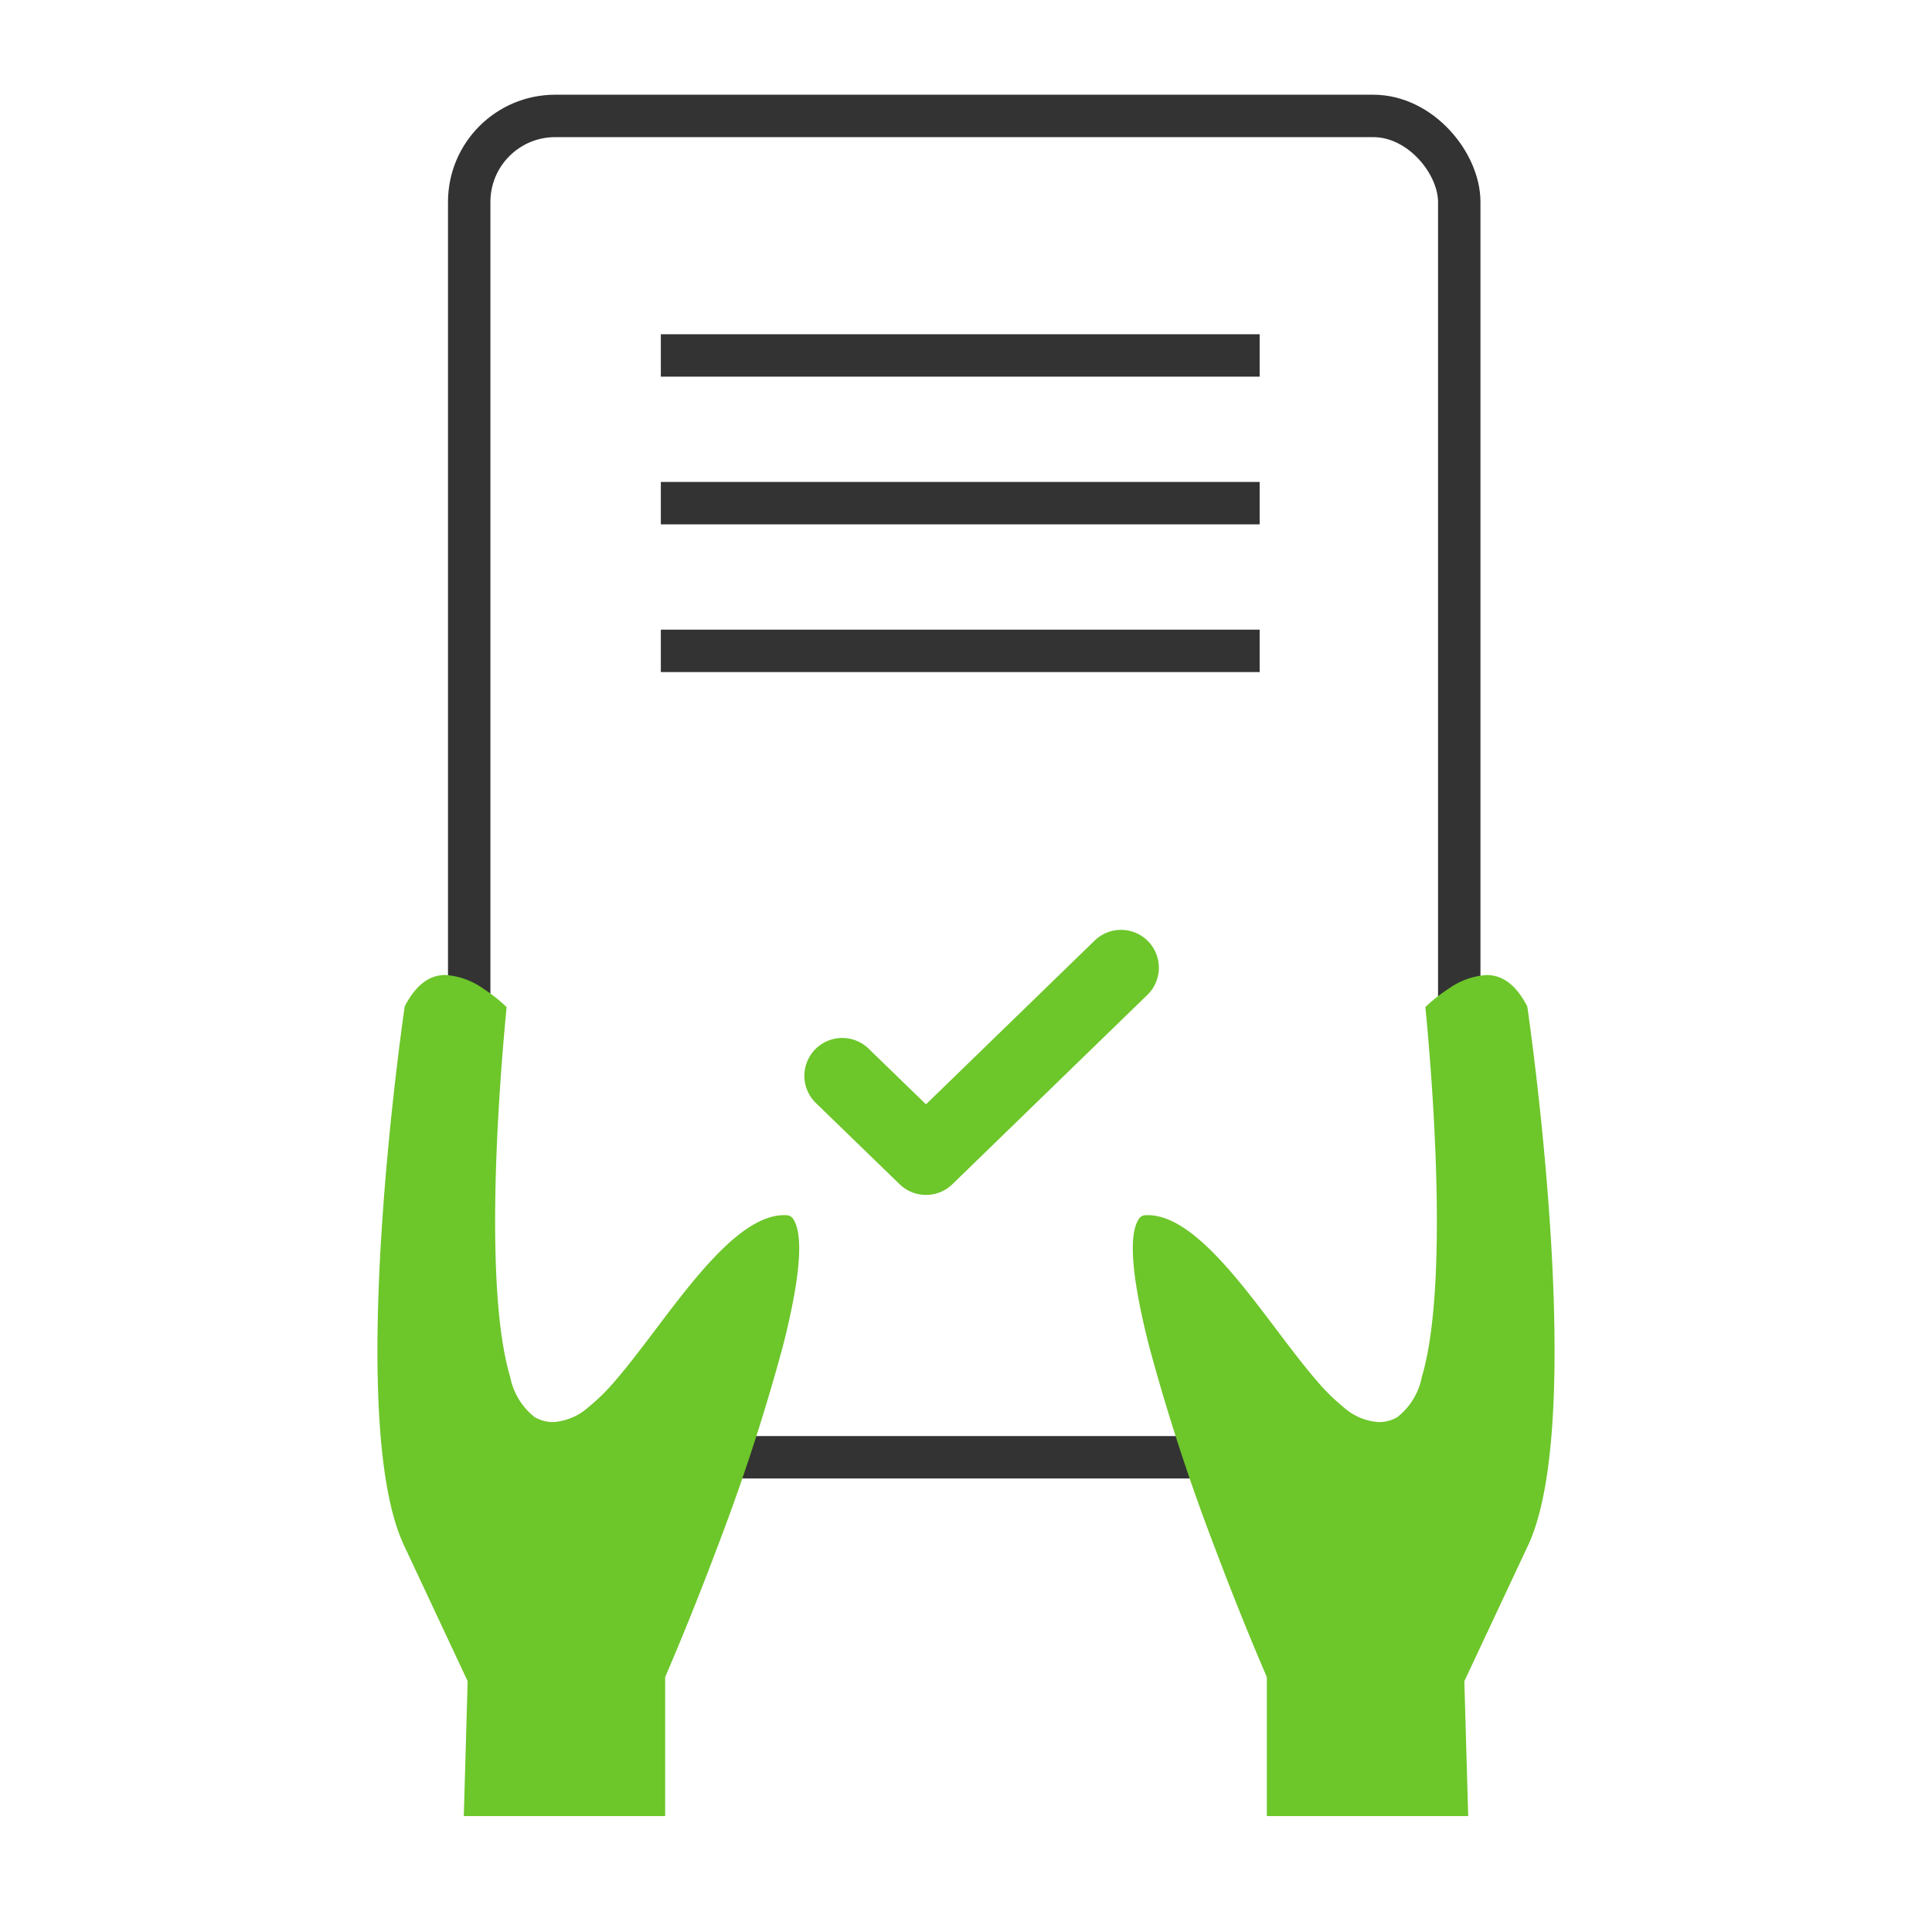
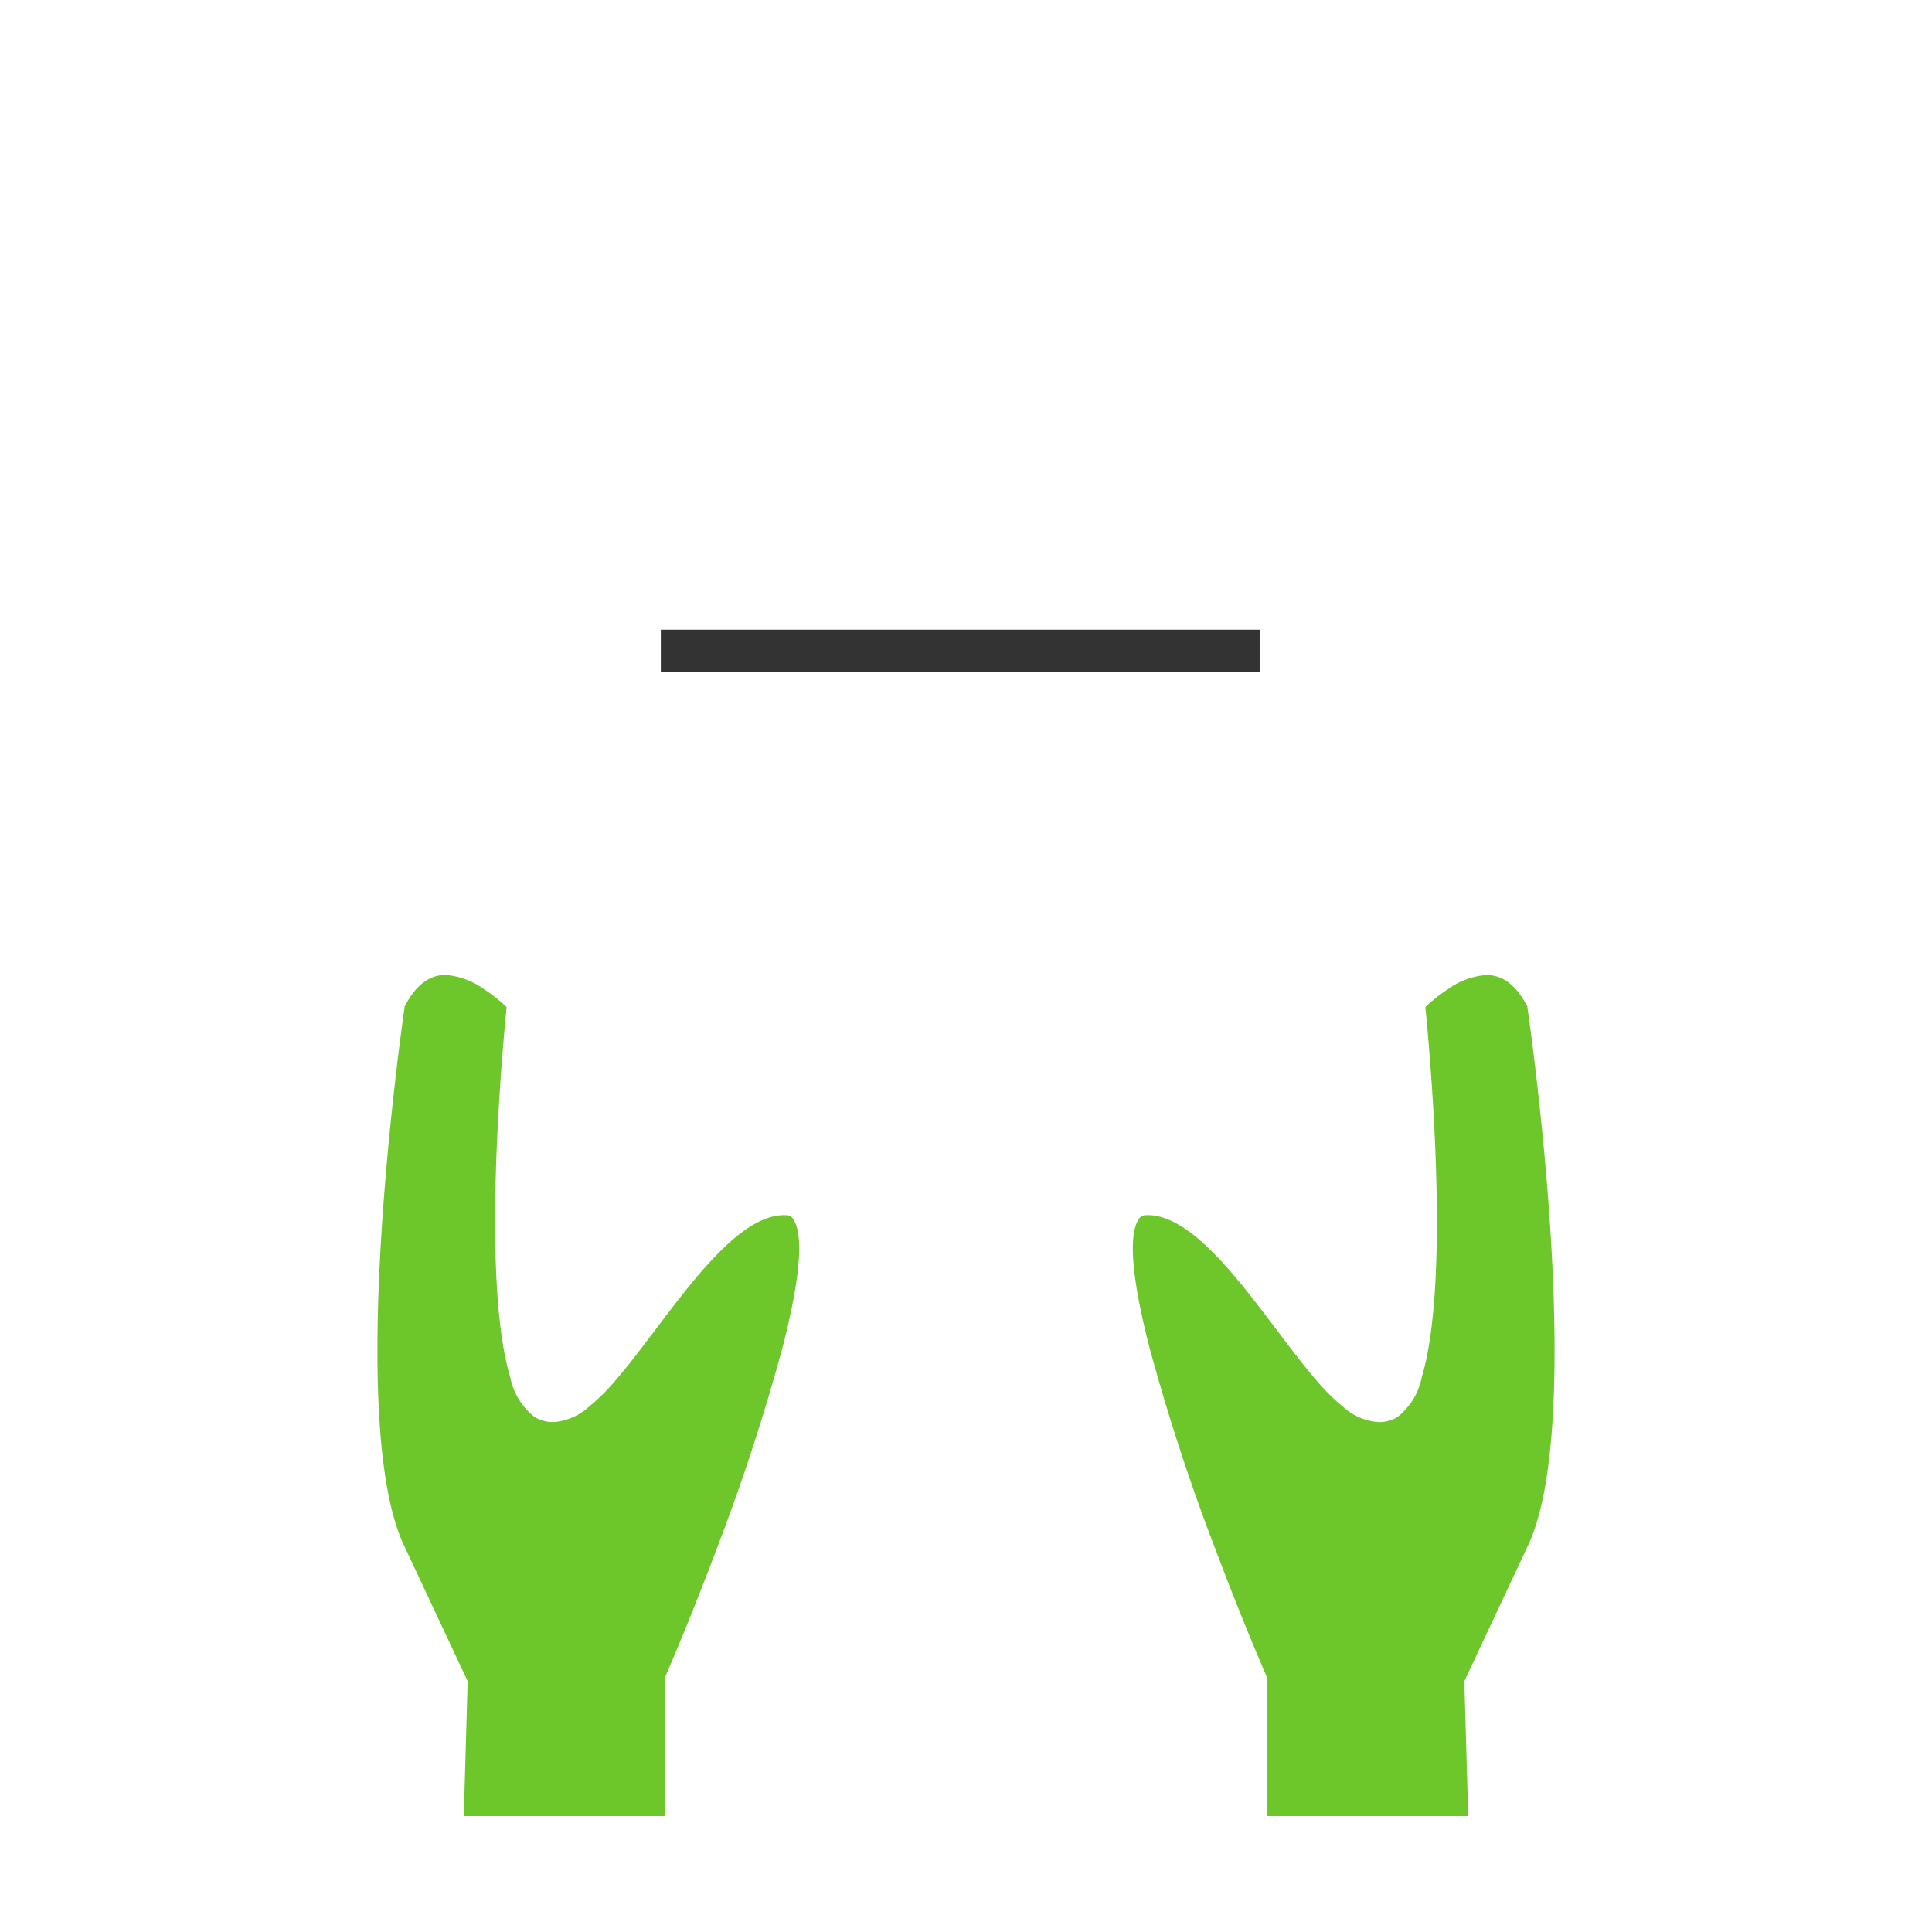
<svg xmlns="http://www.w3.org/2000/svg" width="150" height="150" viewBox="0 0 150 150">
  <defs>
    <style>.a{fill:none;stroke:#333;stroke-miterlimit:10;stroke-width:3.293px;}.b{fill:#6dc62a;}</style>
  </defs>
-   <rect class="a" x="36.429" y="9" width="76.867" height="104.142" rx="6.678" />
-   <line class="a" x1="51.307" y1="27.597" x2="97.799" y2="27.597" />
-   <line class="a" x1="51.307" y1="39.065" x2="97.799" y2="39.065" />
  <line class="a" x1="51.307" y1="50.533" x2="97.799" y2="50.533" />
-   <path class="b" d="M86.991,72.194a2.941,2.941,0,0,0-2.033.861L71.894,85.74l-4.427-4.295A2.94,2.94,0,1,0,63.316,85.61q.028.028.057.055L69.85,91.947a2.94,2.94,0,0,0,4.094-.006L89.053,77.27a2.94,2.94,0,0,0-2.062-5.076Z" />
  <path class="b" d="M37.519,76.757a12.272,12.272,0,0,1,1.815,1.433c-.474,4.831-1.886,21.49.275,28.708a5.22,5.22,0,0,0,1.908,3.13,2.843,2.843,0,0,0,1.425.382,4.508,4.508,0,0,0,2.728-1.145,15.601,15.601,0,0,0,2.087-2.055c.984-1.133,2.013-2.495,3.132-3.974,3.148-4.168,6.717-8.892,10.001-8.892l.145.003a.628.628,0,0,1,.574.337c.736,1.172.497,4.024-.326,7.74q-.236,1.068-.535,2.225A161.258,161.258,0,0,1,55.67,120.188q-.397,1.055-.797,2.09c-1.071,2.772-2.15,5.415-3.146,7.733l-.085.198v10.79H36.009l.3-10.472-4.947-10.554c-4.48-9.551-.302-39.331.061-41.843.854-1.637,1.89-2.434,3.163-2.434A5.754,5.754,0,0,1,37.519,76.757Z" />
  <path class="b" d="M113.691,130.529,113.991,141H98.357V130.209l-.085-.198c-.996-2.318-2.074-4.961-3.147-7.733q-.399-1.034-.797-2.09A161.258,161.258,0,0,1,89.252,104.65q-.299-1.155-.535-2.225c-.823-3.715-1.061-6.568-.325-7.74a.627.627,0,0,1,.574-.337l.145-.003c3.282,0,6.851,4.724,9.999,8.892,1.117,1.479,2.148,2.84,3.13,3.973a15.729,15.729,0,0,0,2.09,2.058,4.503,4.503,0,0,0,2.728,1.144,2.838,2.838,0,0,0,1.425-.382,5.222,5.222,0,0,0,1.91-3.134c2.158-7.22.747-23.875.273-28.704a12.067,12.067,0,0,1,1.817-1.438,5.726,5.726,0,0,1,2.931-1.053c1.275,0,2.31.797,3.163,2.434.364,2.51,4.541,32.292.063,41.844Z" />
</svg>